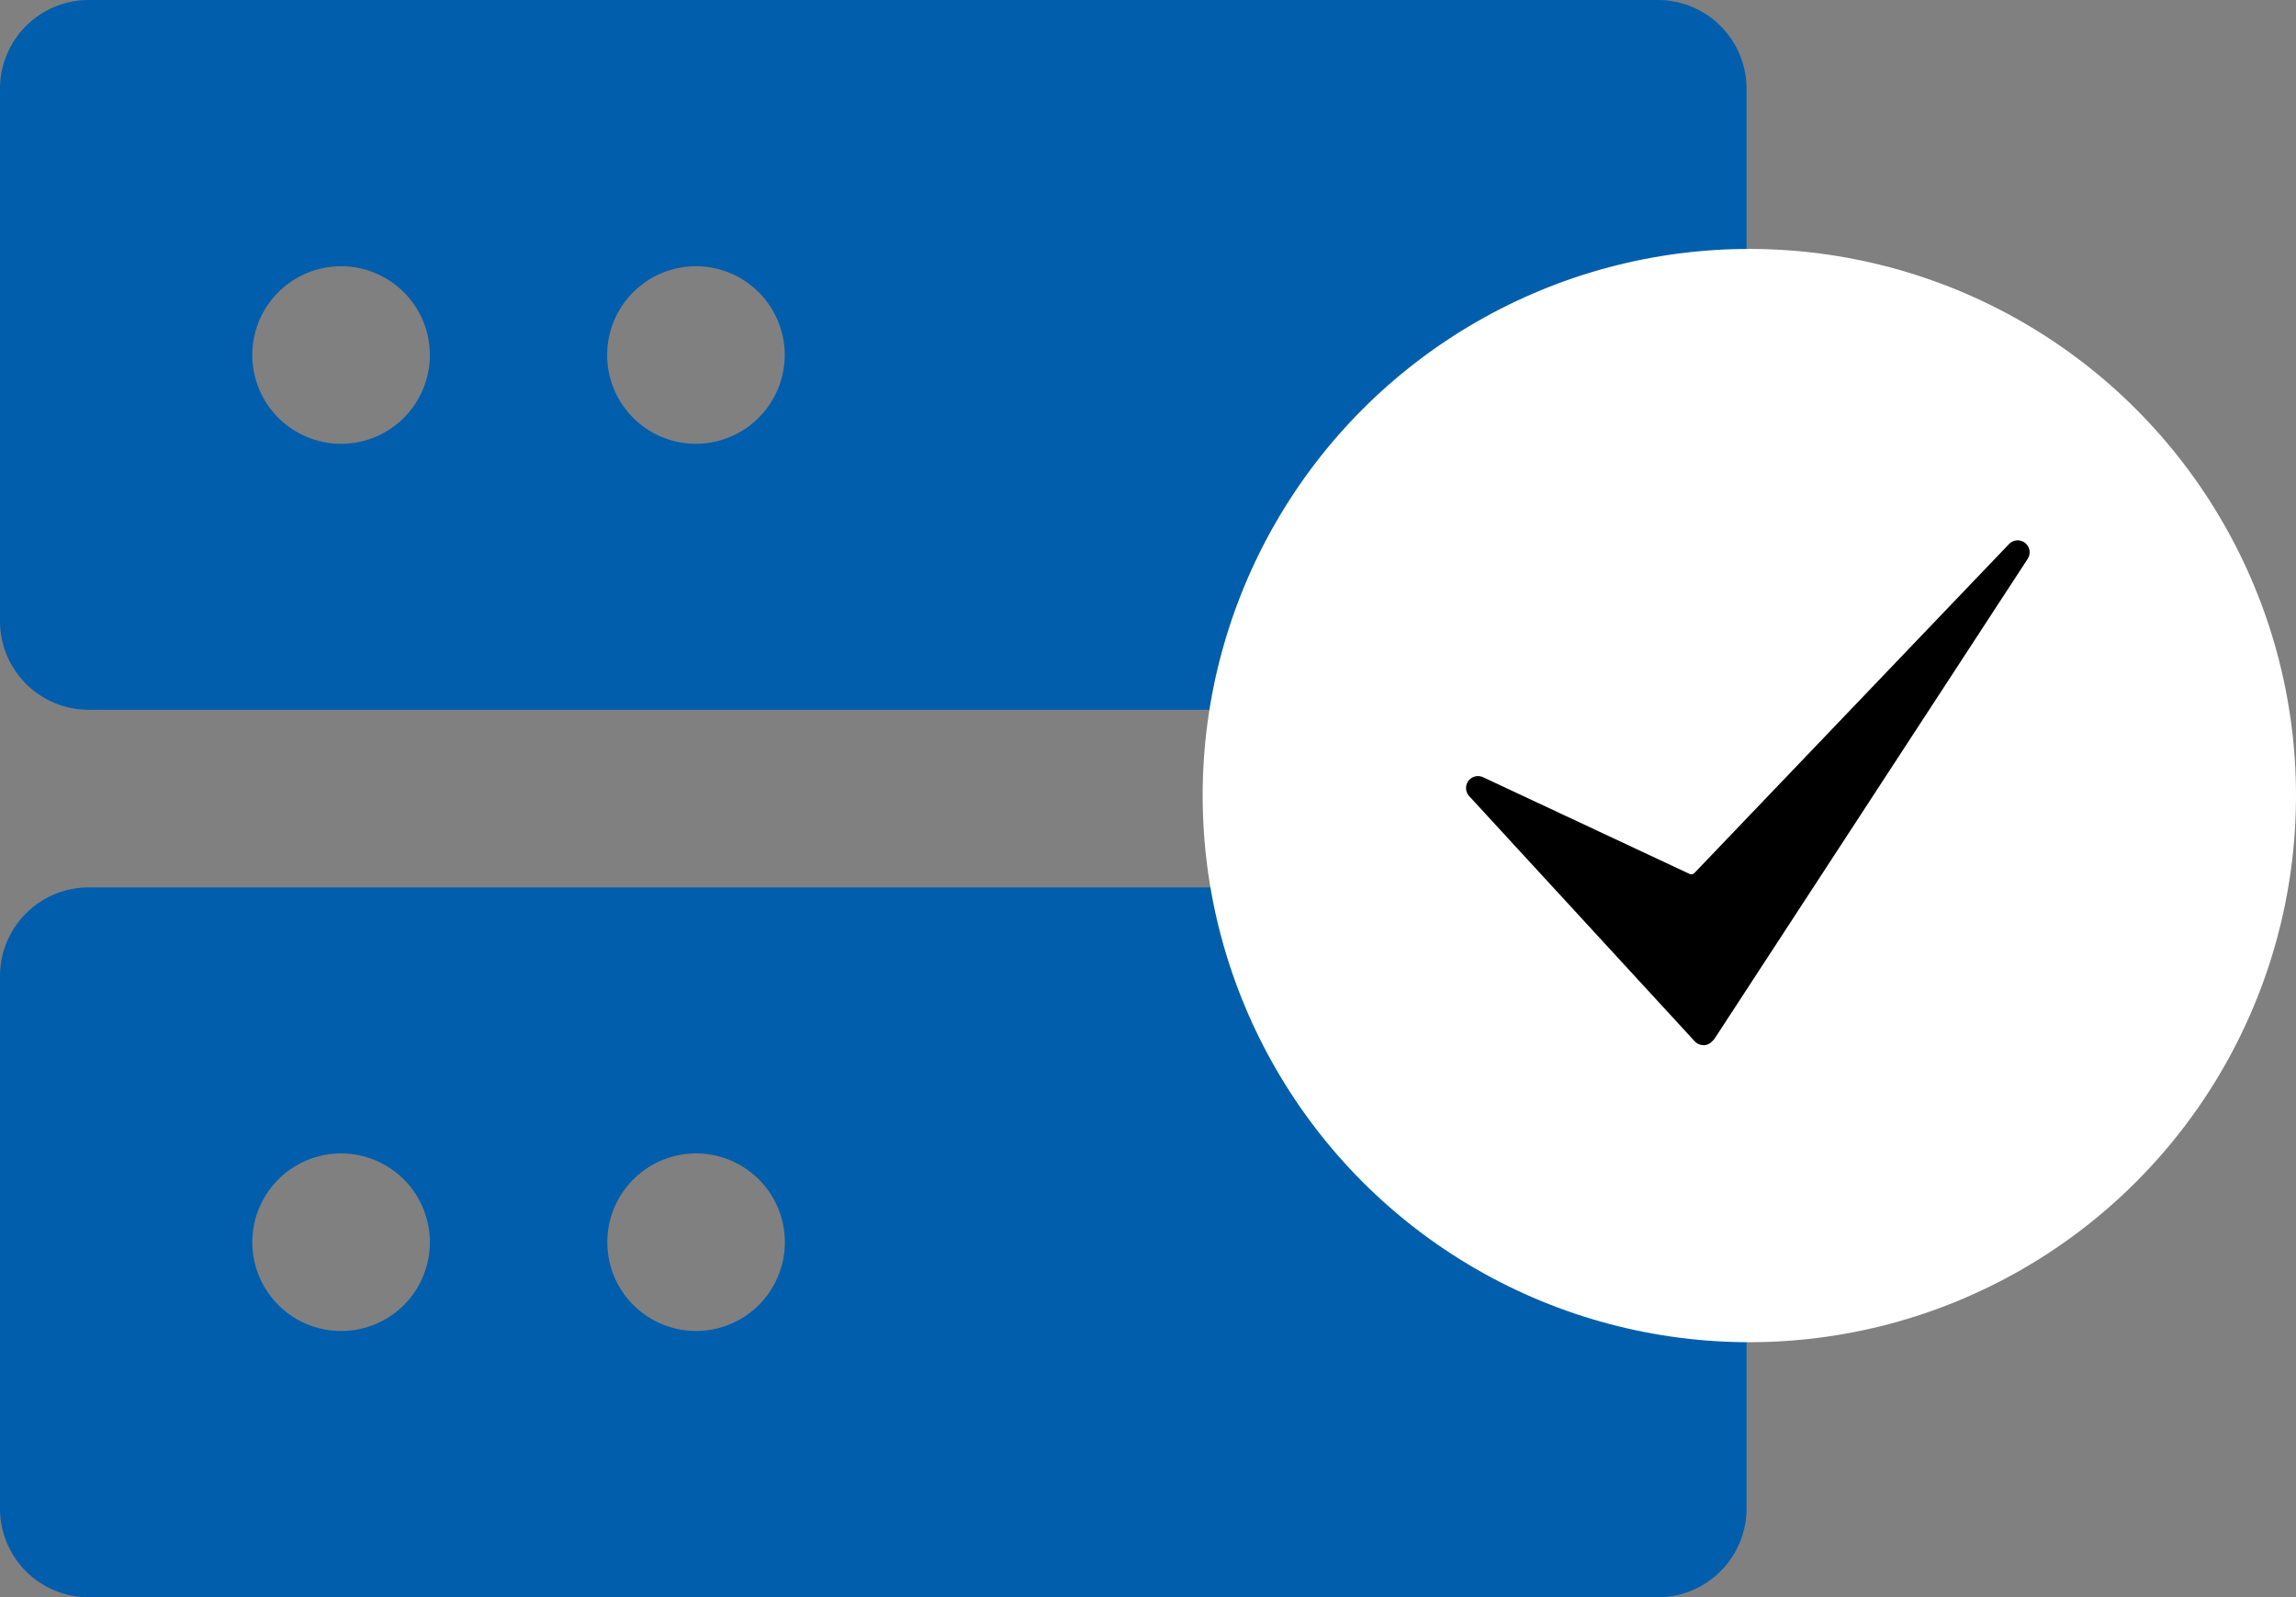
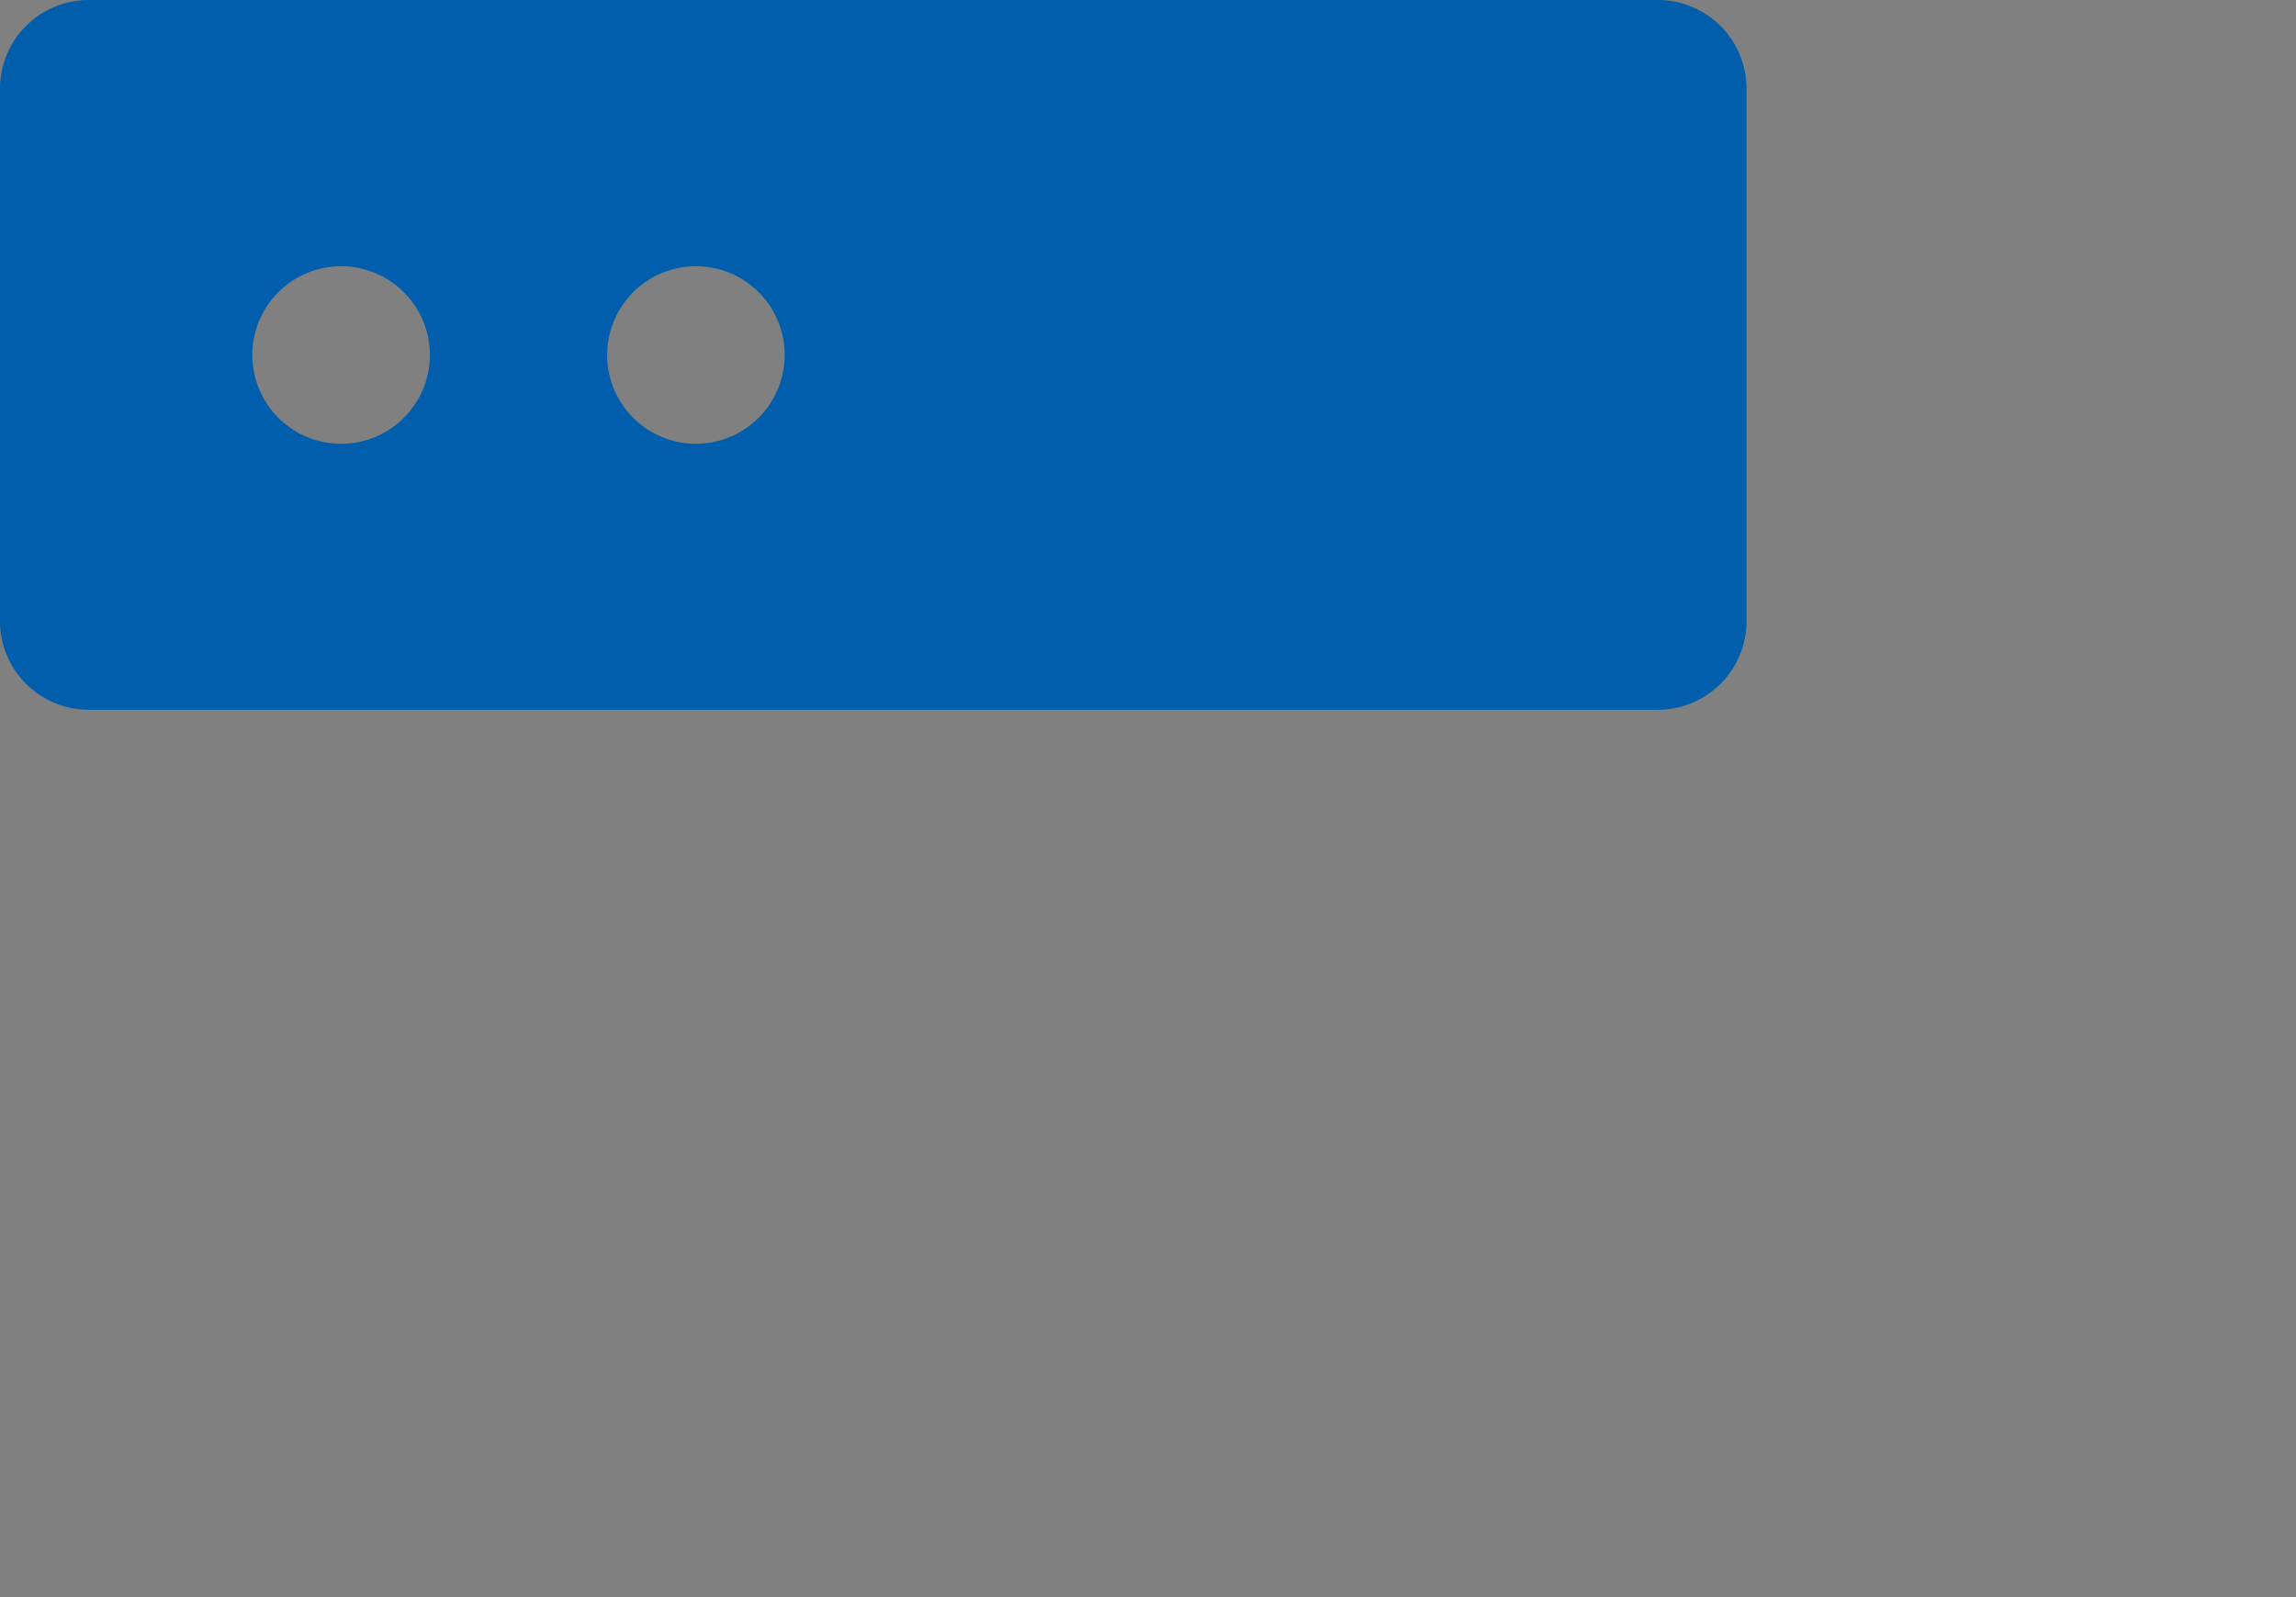
<svg xmlns="http://www.w3.org/2000/svg" width="63" height="43.831" viewBox="0 0 63 43.831">
  <rect x="0" y="0" width="63" height="43.831" fill="#808080" stroke="none" />
  <g id="continuous-testing-and-readiness" transform="translate(-362 -3785.169)">
    <g id="server" transform="translate(359.5 3778.612)">
      <path id="Path_40389" data-name="Path 40389" d="M48,6.557H4.941A2.436,2.436,0,0,0,2.5,8.987v14.6a2.436,2.436,0,0,0,2.424,2.447H47.983a2.435,2.435,0,0,0,2.441-2.424V9A2.436,2.436,0,0,0,48,6.557ZM11.859,18.735A2.436,2.436,0,1,1,14.295,16.3,2.435,2.435,0,0,1,11.859,18.735Zm9.737,0A2.436,2.436,0,1,1,24.032,16.3,2.44,2.44,0,0,1,21.6,18.735Z" fill="#005eac" fill-rule="evenodd" />
-       <path id="Path_40390" data-name="Path 40390" d="M47.983,54.828H4.941A2.435,2.435,0,0,0,2.5,57.253V71.861a2.437,2.437,0,0,0,2.424,2.447H47.983a2.44,2.44,0,0,0,2.441-2.43V57.253A2.435,2.435,0,0,0,47.983,54.828ZM11.859,67a2.436,2.436,0,1,1,2.436-2.436A2.431,2.431,0,0,1,11.859,67ZM21.6,67a2.436,2.436,0,1,1,2.436-2.436A2.436,2.436,0,0,1,21.6,67Z" transform="translate(0 -23.92)" fill="#005eac" fill-rule="evenodd" />
    </g>
    <g id="Group_21349" data-name="Group 21349" transform="translate(-495.103 6.673)">
-       <circle id="Ellipse_307" data-name="Ellipse 307" cx="15" cy="15" r="15" transform="translate(890.103 3785.327)" fill="#fff" />
      <g id="check_1_" data-name="check (1)" transform="translate(855.731 3750.28)">
-         <path id="Path_40391" data-name="Path 40391" d="M48.112,56.894h-.007a.328.328,0,0,1-.234-.106l-6.185-6.725a.328.328,0,0,1,.381-.519l5.661,2.651a.122.122,0,0,0,.14-.026L56.5,43.143a.328.328,0,0,1,.511.406L48.425,56.707a.332.332,0,0,1-.043.053l-.038.038a.33.33,0,0,1-.232.1Z" />
-       </g>
+         </g>
    </g>
  </g>
</svg>